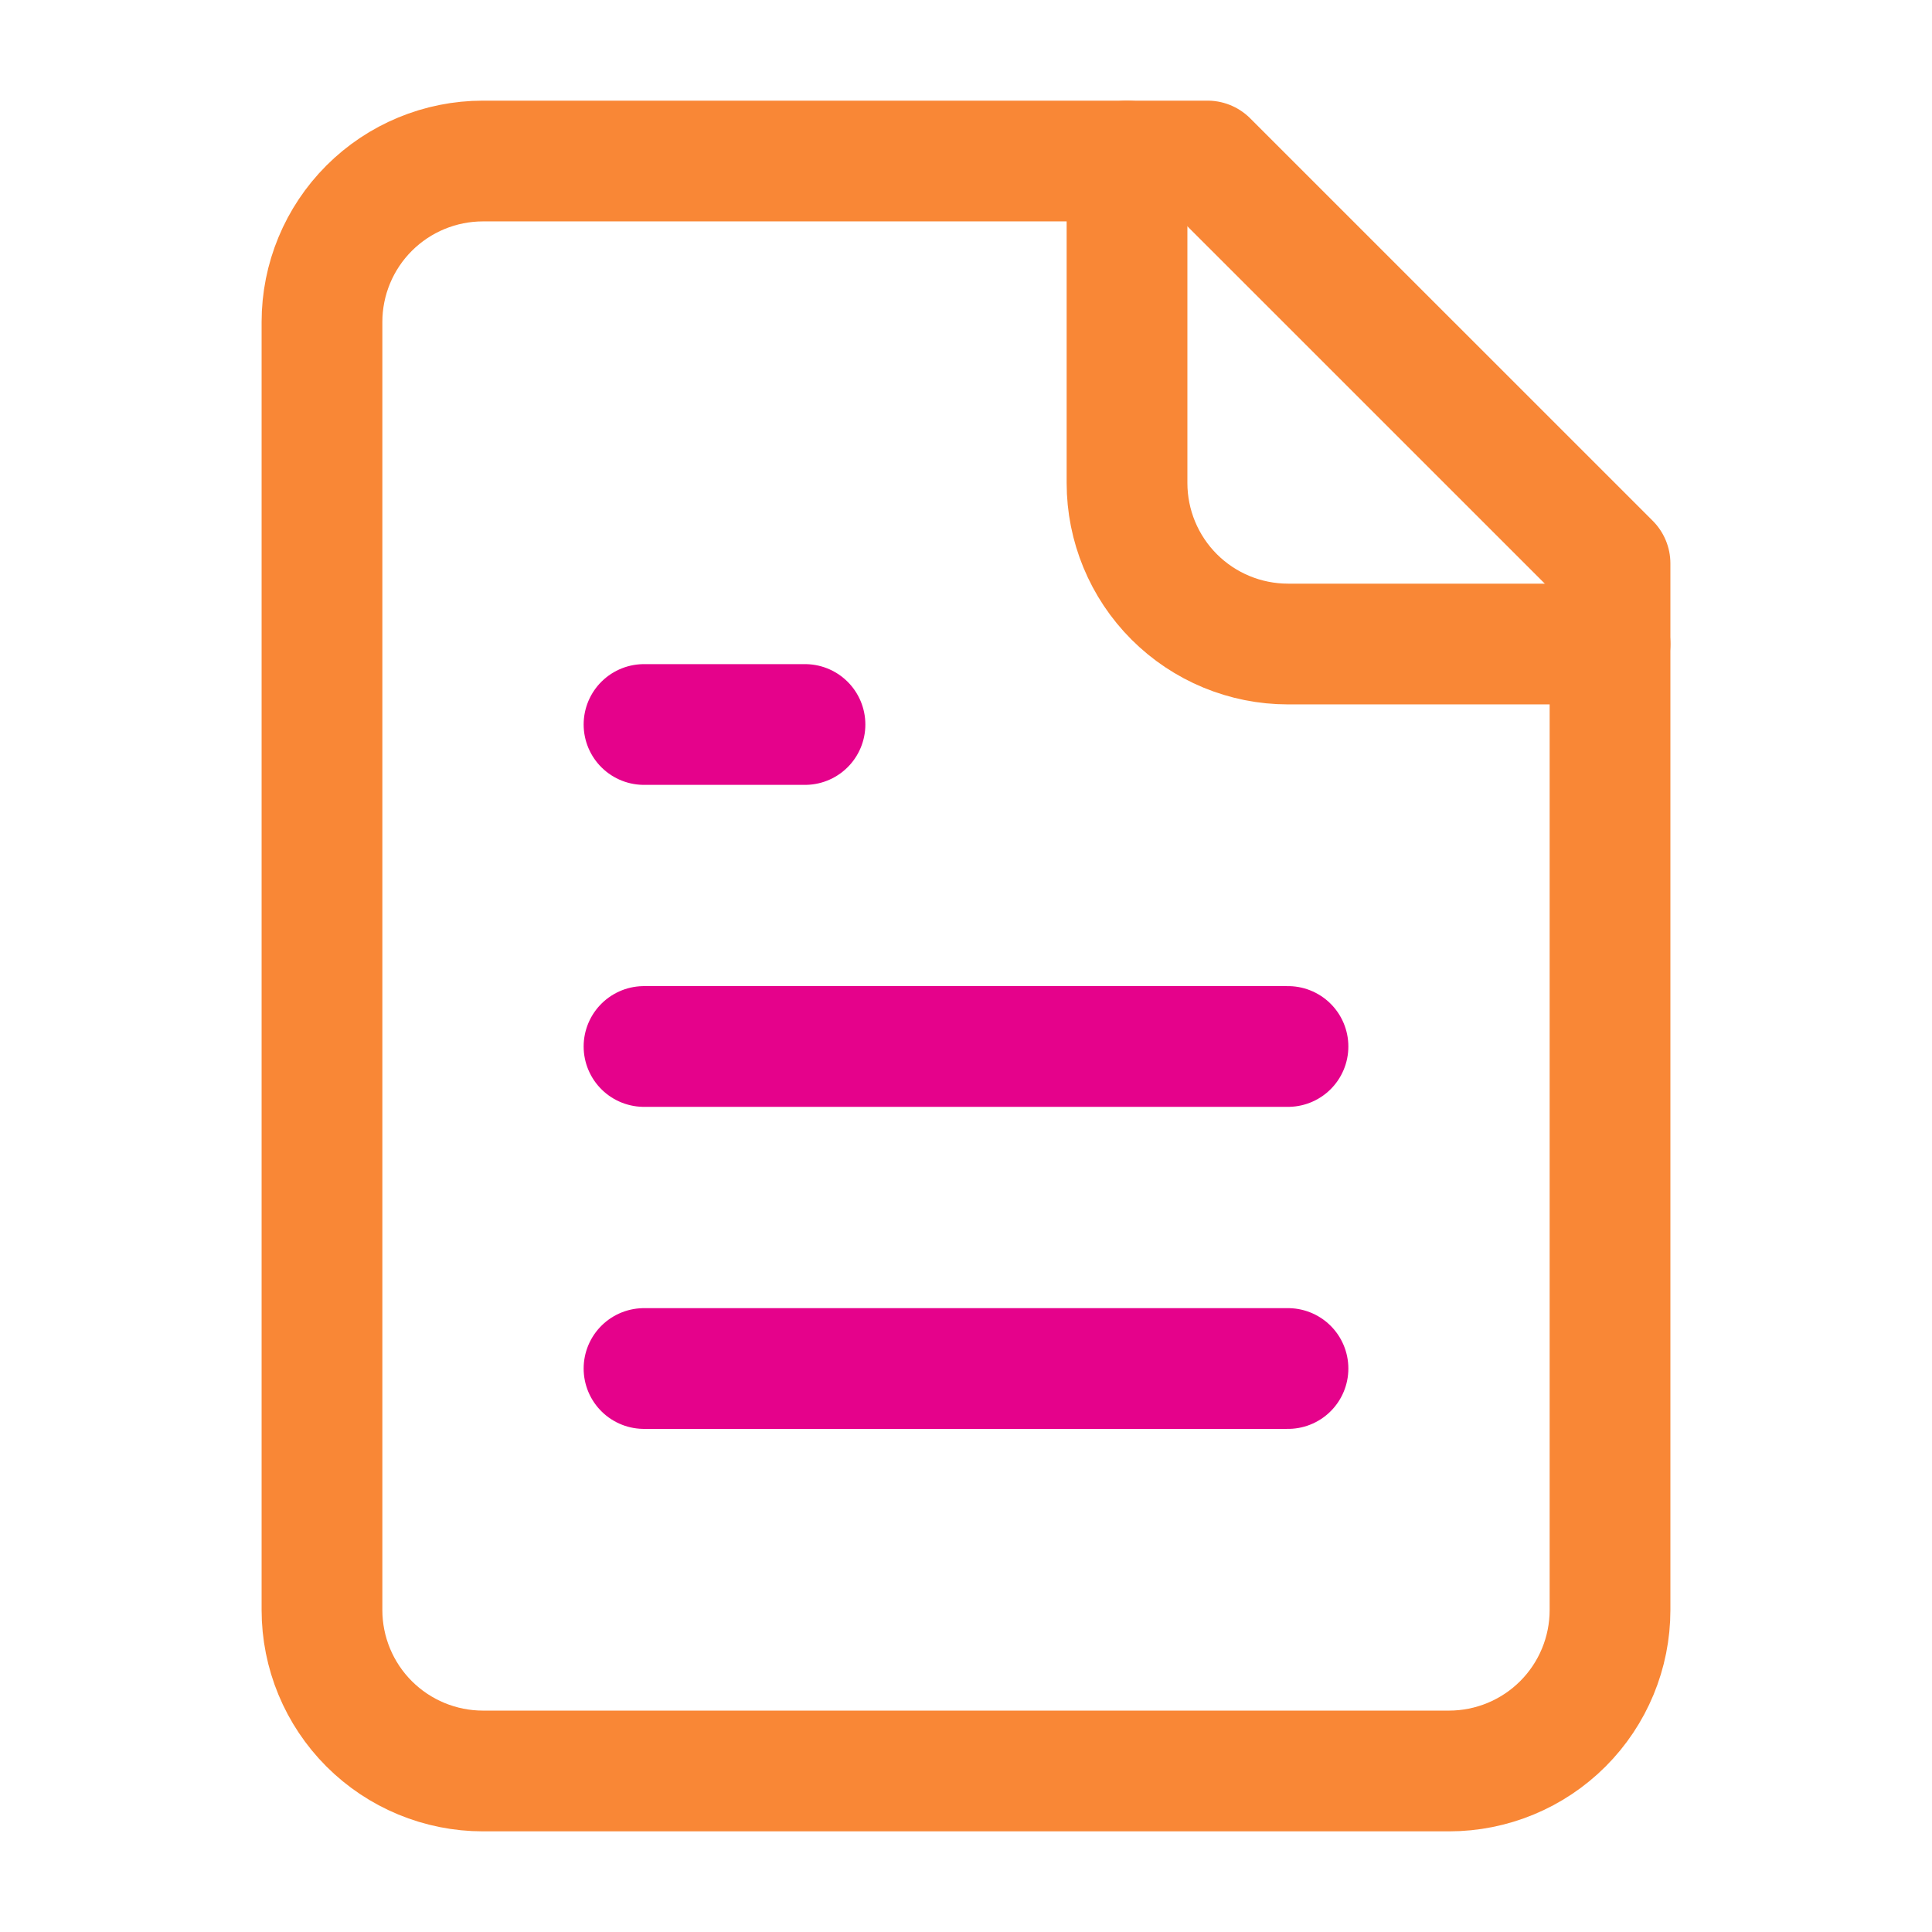
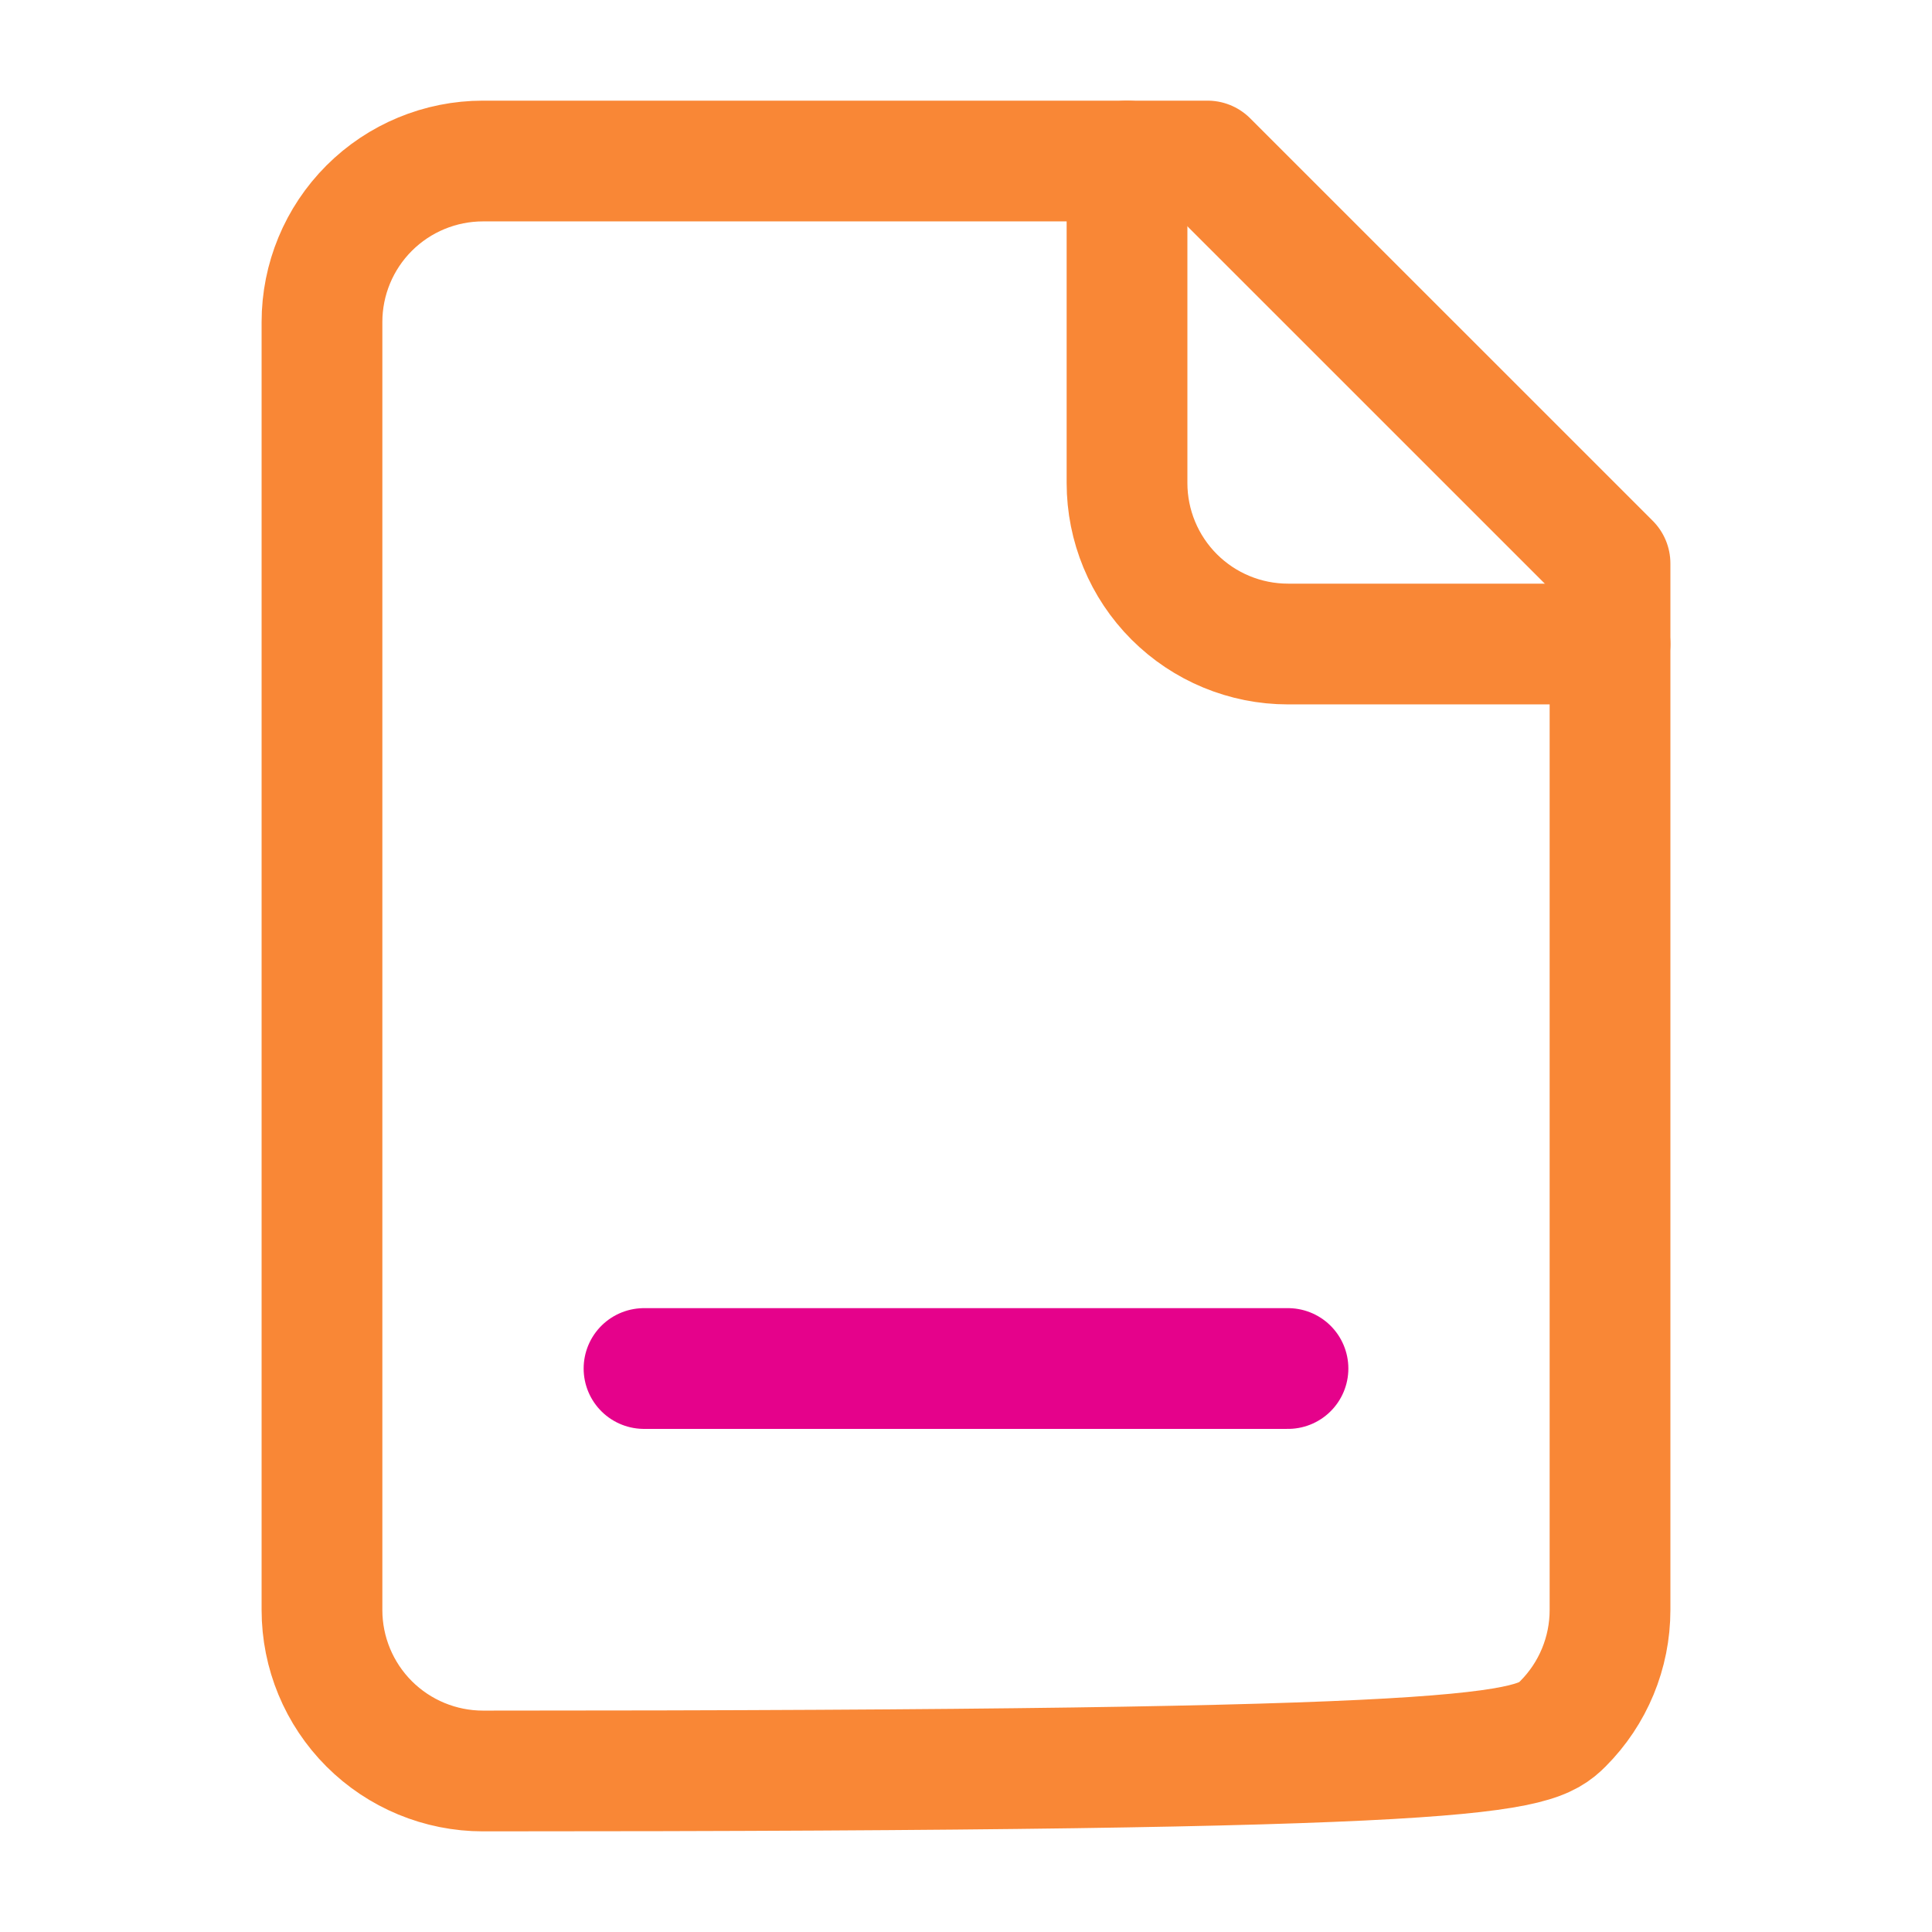
<svg xmlns="http://www.w3.org/2000/svg" width="32" height="32" viewBox="0 0 32 32" fill="none">
-   <path d="M20 2.667H8C7.293 2.667 6.614 2.948 6.114 3.448C5.614 3.948 5.333 4.626 5.333 5.333V26.667C5.333 27.374 5.614 28.052 6.114 28.552C6.614 29.052 7.293 29.333 8 29.333H24C24.707 29.333 25.386 29.052 25.886 28.552C26.386 28.052 26.667 27.374 26.667 26.667V9.333L20 2.667Z" stroke="#F98736" stroke-width="2" stroke-linecap="round" stroke-linejoin="round" />
+   <path d="M20 2.667H8C7.293 2.667 6.614 2.948 6.114 3.448C5.614 3.948 5.333 4.626 5.333 5.333V26.667C5.333 27.374 5.614 28.052 6.114 28.552C6.614 29.052 7.293 29.333 8 29.333C24.707 29.333 25.386 29.052 25.886 28.552C26.386 28.052 26.667 27.374 26.667 26.667V9.333L20 2.667Z" stroke="#F98736" stroke-width="2" stroke-linecap="round" stroke-linejoin="round" />
  <path d="M18.667 2.667V8C18.667 8.707 18.948 9.386 19.448 9.886C19.948 10.386 20.626 10.667 21.333 10.667H26.667" stroke="#F98736" stroke-width="2" stroke-linecap="round" stroke-linejoin="round" />
-   <path d="M13.333 12H10.667" stroke="#E5028B" stroke-width="2" stroke-linecap="round" stroke-linejoin="round" />
-   <path d="M21.333 17.333H10.667" stroke="#E5028B" stroke-width="2" stroke-linecap="round" stroke-linejoin="round" />
  <path d="M21.333 22.667H10.667" stroke="#E5028B" stroke-width="2" stroke-linecap="round" stroke-linejoin="round" />
</svg>